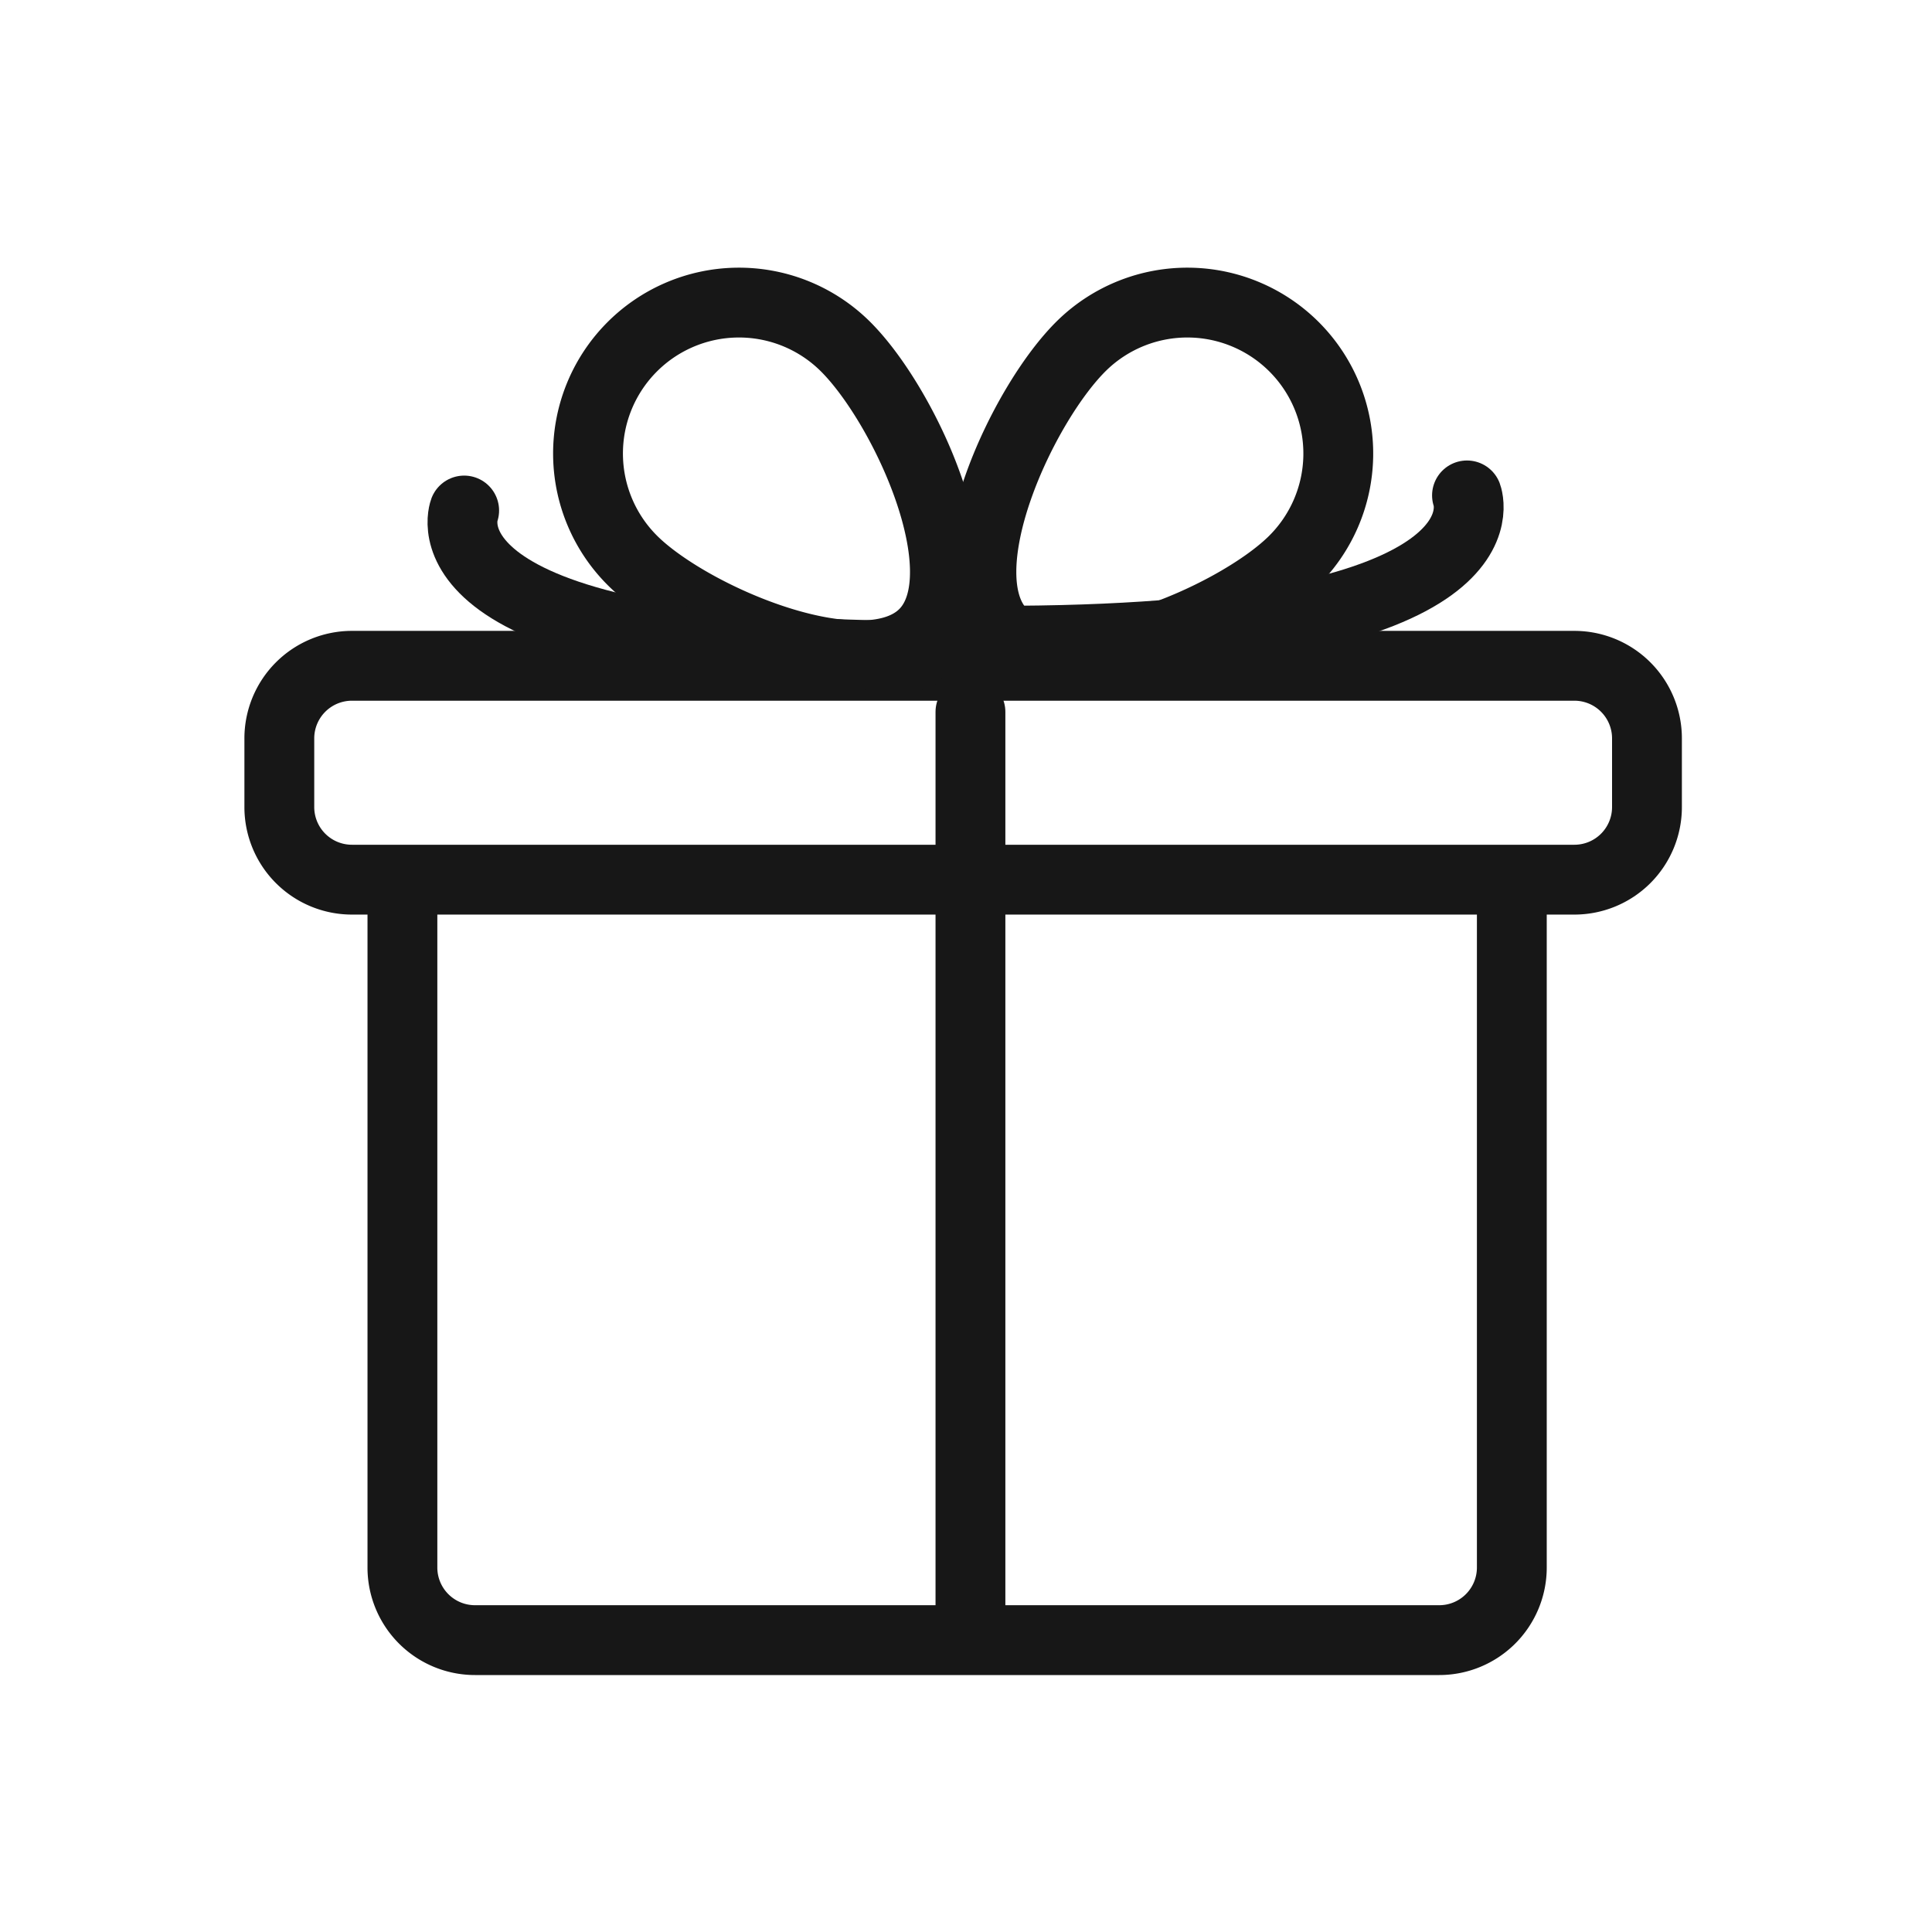
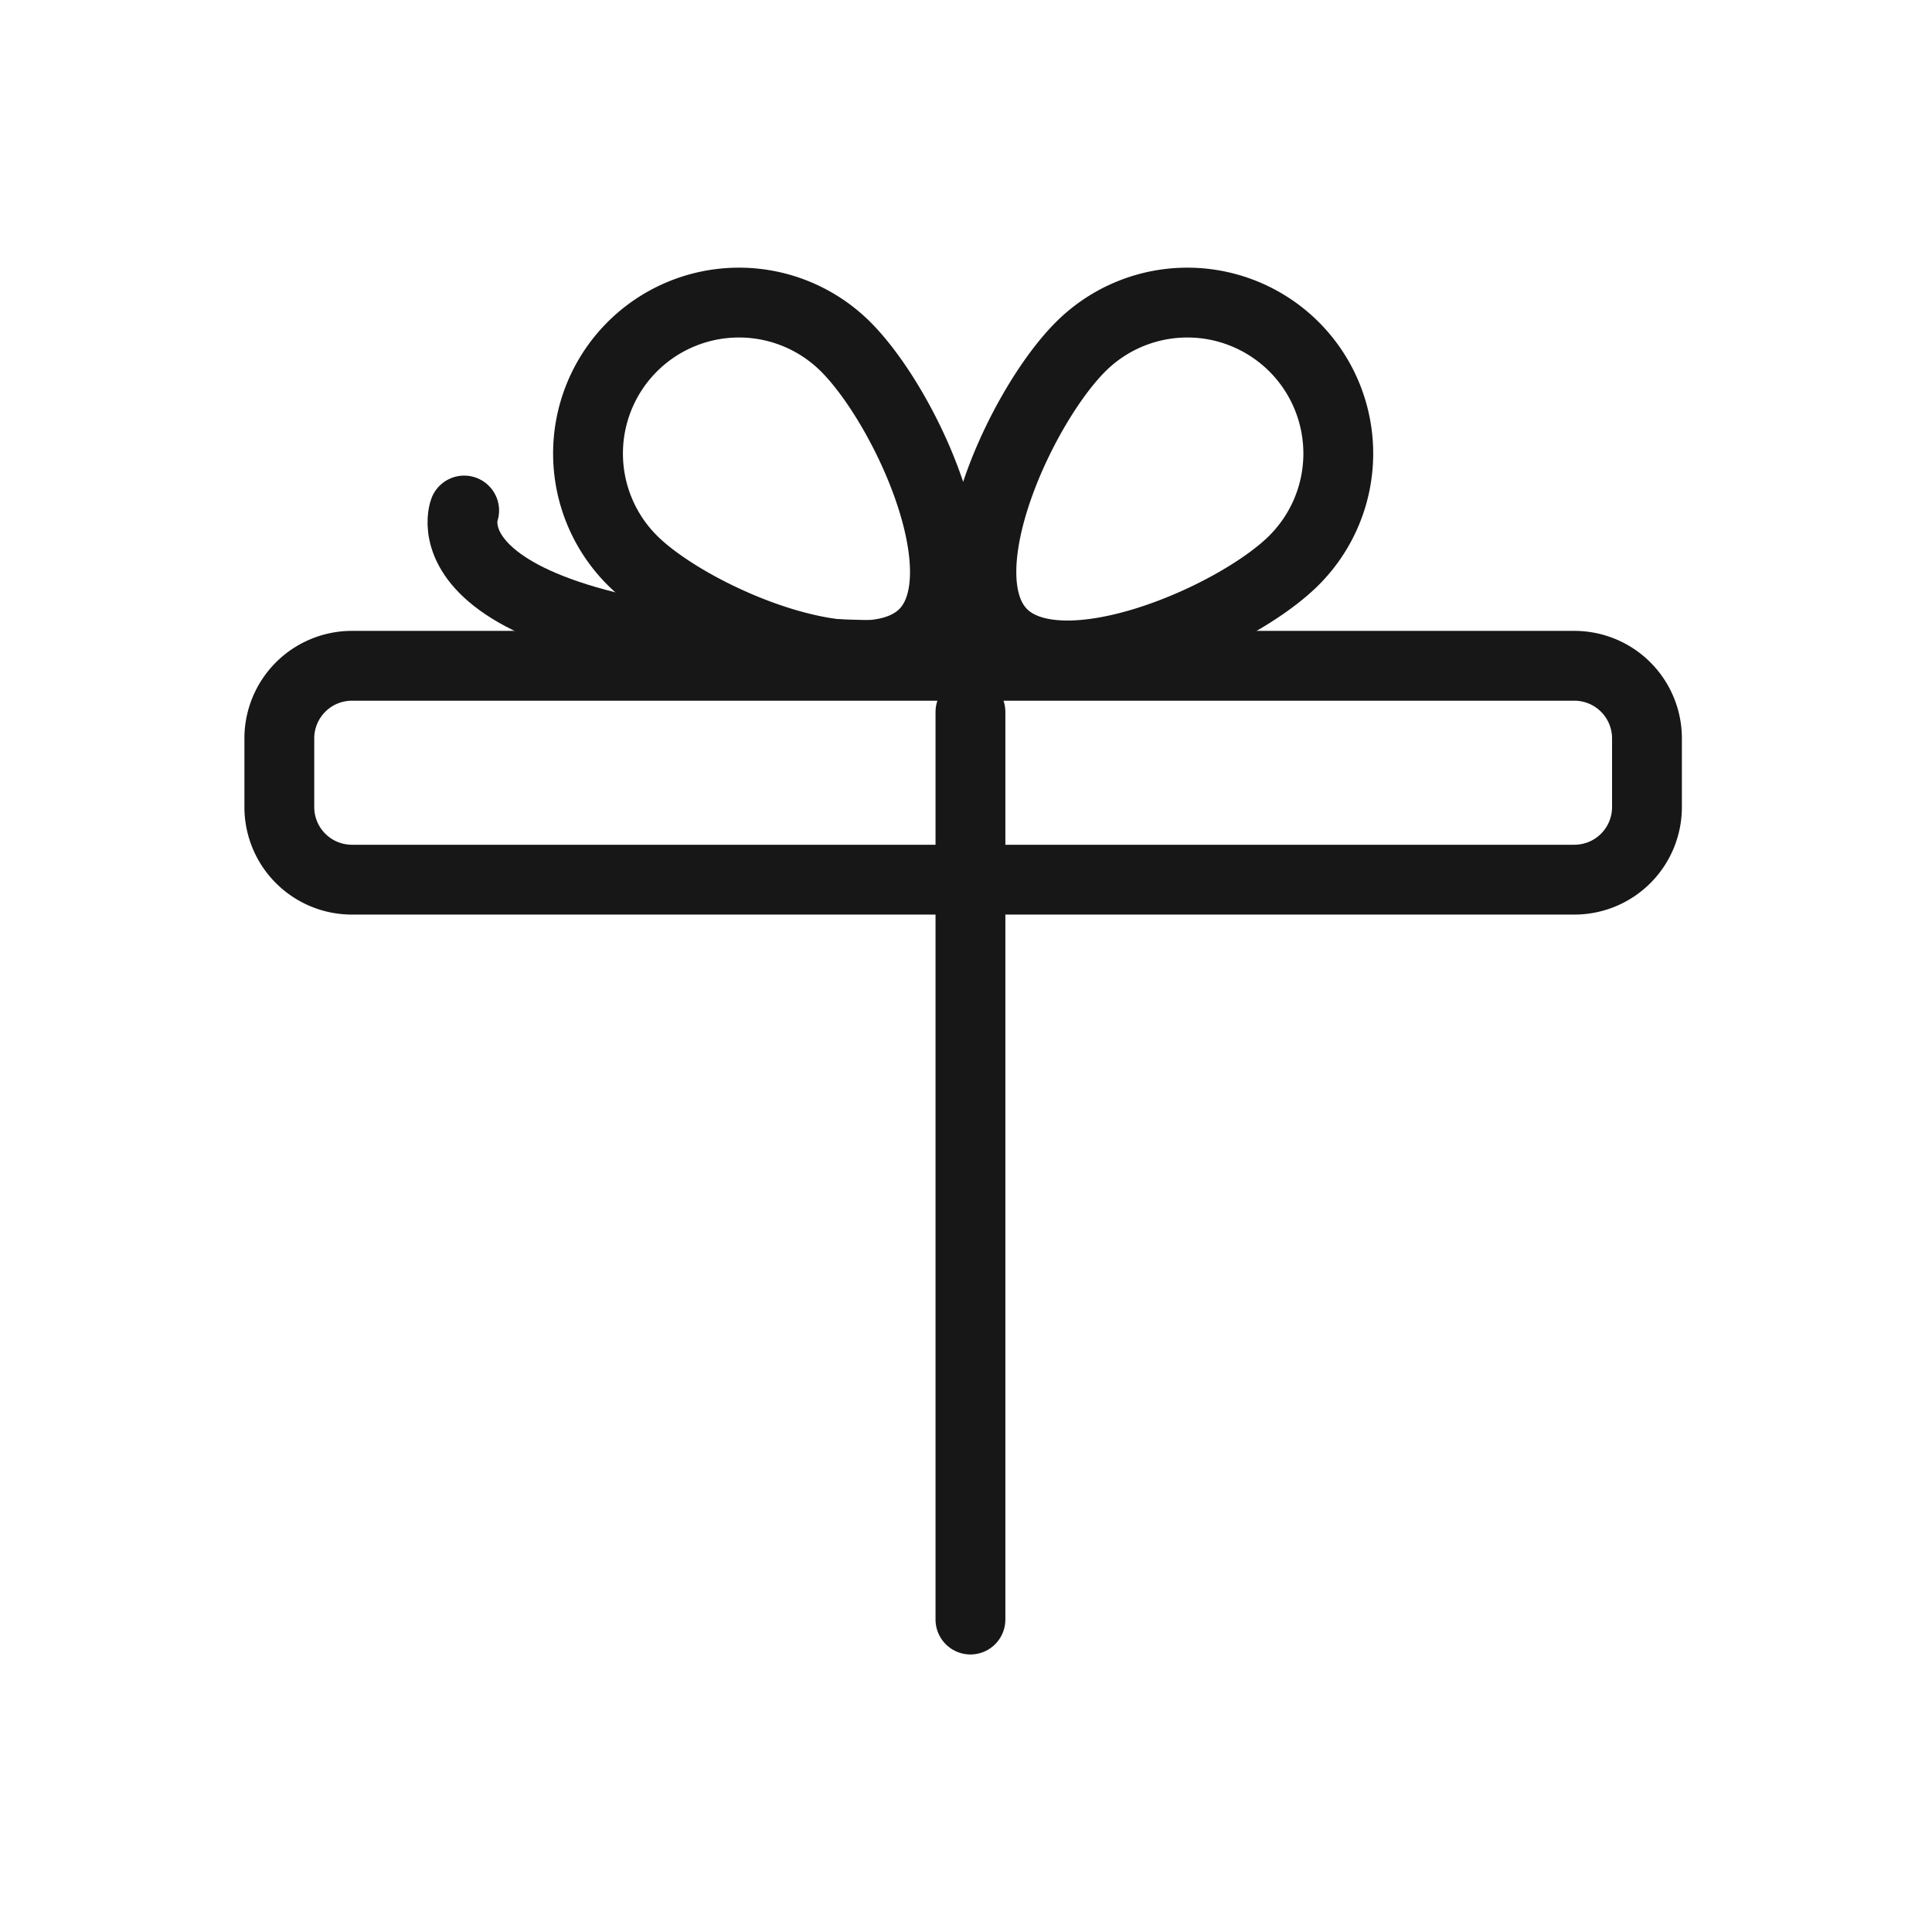
<svg xmlns="http://www.w3.org/2000/svg" viewBox="3324 2536 83 83">
  <defs>
    <style>.a{fill:#fff;opacity:0;}.b{fill:none;stroke:#171717;stroke-linecap:round;stroke-linejoin:round;stroke-width:3px;}</style>
  </defs>
  <g transform="translate(-118 870)">
    <g transform="translate(131 -927)">
      <rect class="a" width="83" height="83" transform="translate(3311 2593)" />
    </g>
    <g transform="translate(88.54 6.539)">
      <path class="b" d="M0,0V38.993" transform="translate(3395.151 1690.045)" />
      <path class="b" d="M5.215,4.353C2.639,6.844-4.783,9.978-7.27,7.4s.9-9.884,3.473-12.374a6.486,6.486,0,0,1,9.17.158A6.485,6.485,0,0,1,5.215,4.353Z" transform="translate(3403.76 1679.255)" />
      <path class="b" d="M.773,4.353c2.576,2.491,10,5.624,12.486,3.047s-.9-9.884-3.473-12.374a6.486,6.486,0,0,0-9.17.158A6.485,6.485,0,0,0,.773,4.353Z" transform="translate(3379.927 1679.255)" />
      <path class="b" d="M22.944,2.369a3.118,3.118,0,0,1-3.119,3.119H-32.69a3.119,3.119,0,0,1-3.121-3.119V-.578A3.12,3.12,0,0,1-32.69-3.7H19.825A3.119,3.119,0,0,1,22.944-.578Z" transform="translate(3401.271 1691.764)" />
-       <path class="b" d="M18.612,0V28.944a3.119,3.119,0,0,1-3.119,3.119H-25.93a3.119,3.119,0,0,1-3.119-3.119V0" transform="translate(3399.797 1697.859)" />
      <path class="b" d="M.029,0S-2.311,6.11,19.4,6.241" transform="translate(3373.372 1681.393)" />
-       <path class="b" d="M7.563,0S9.9,6.11-11.805,6.24" transform="translate(3408.92 1680.744)" />
    </g>
  </g>
</svg>